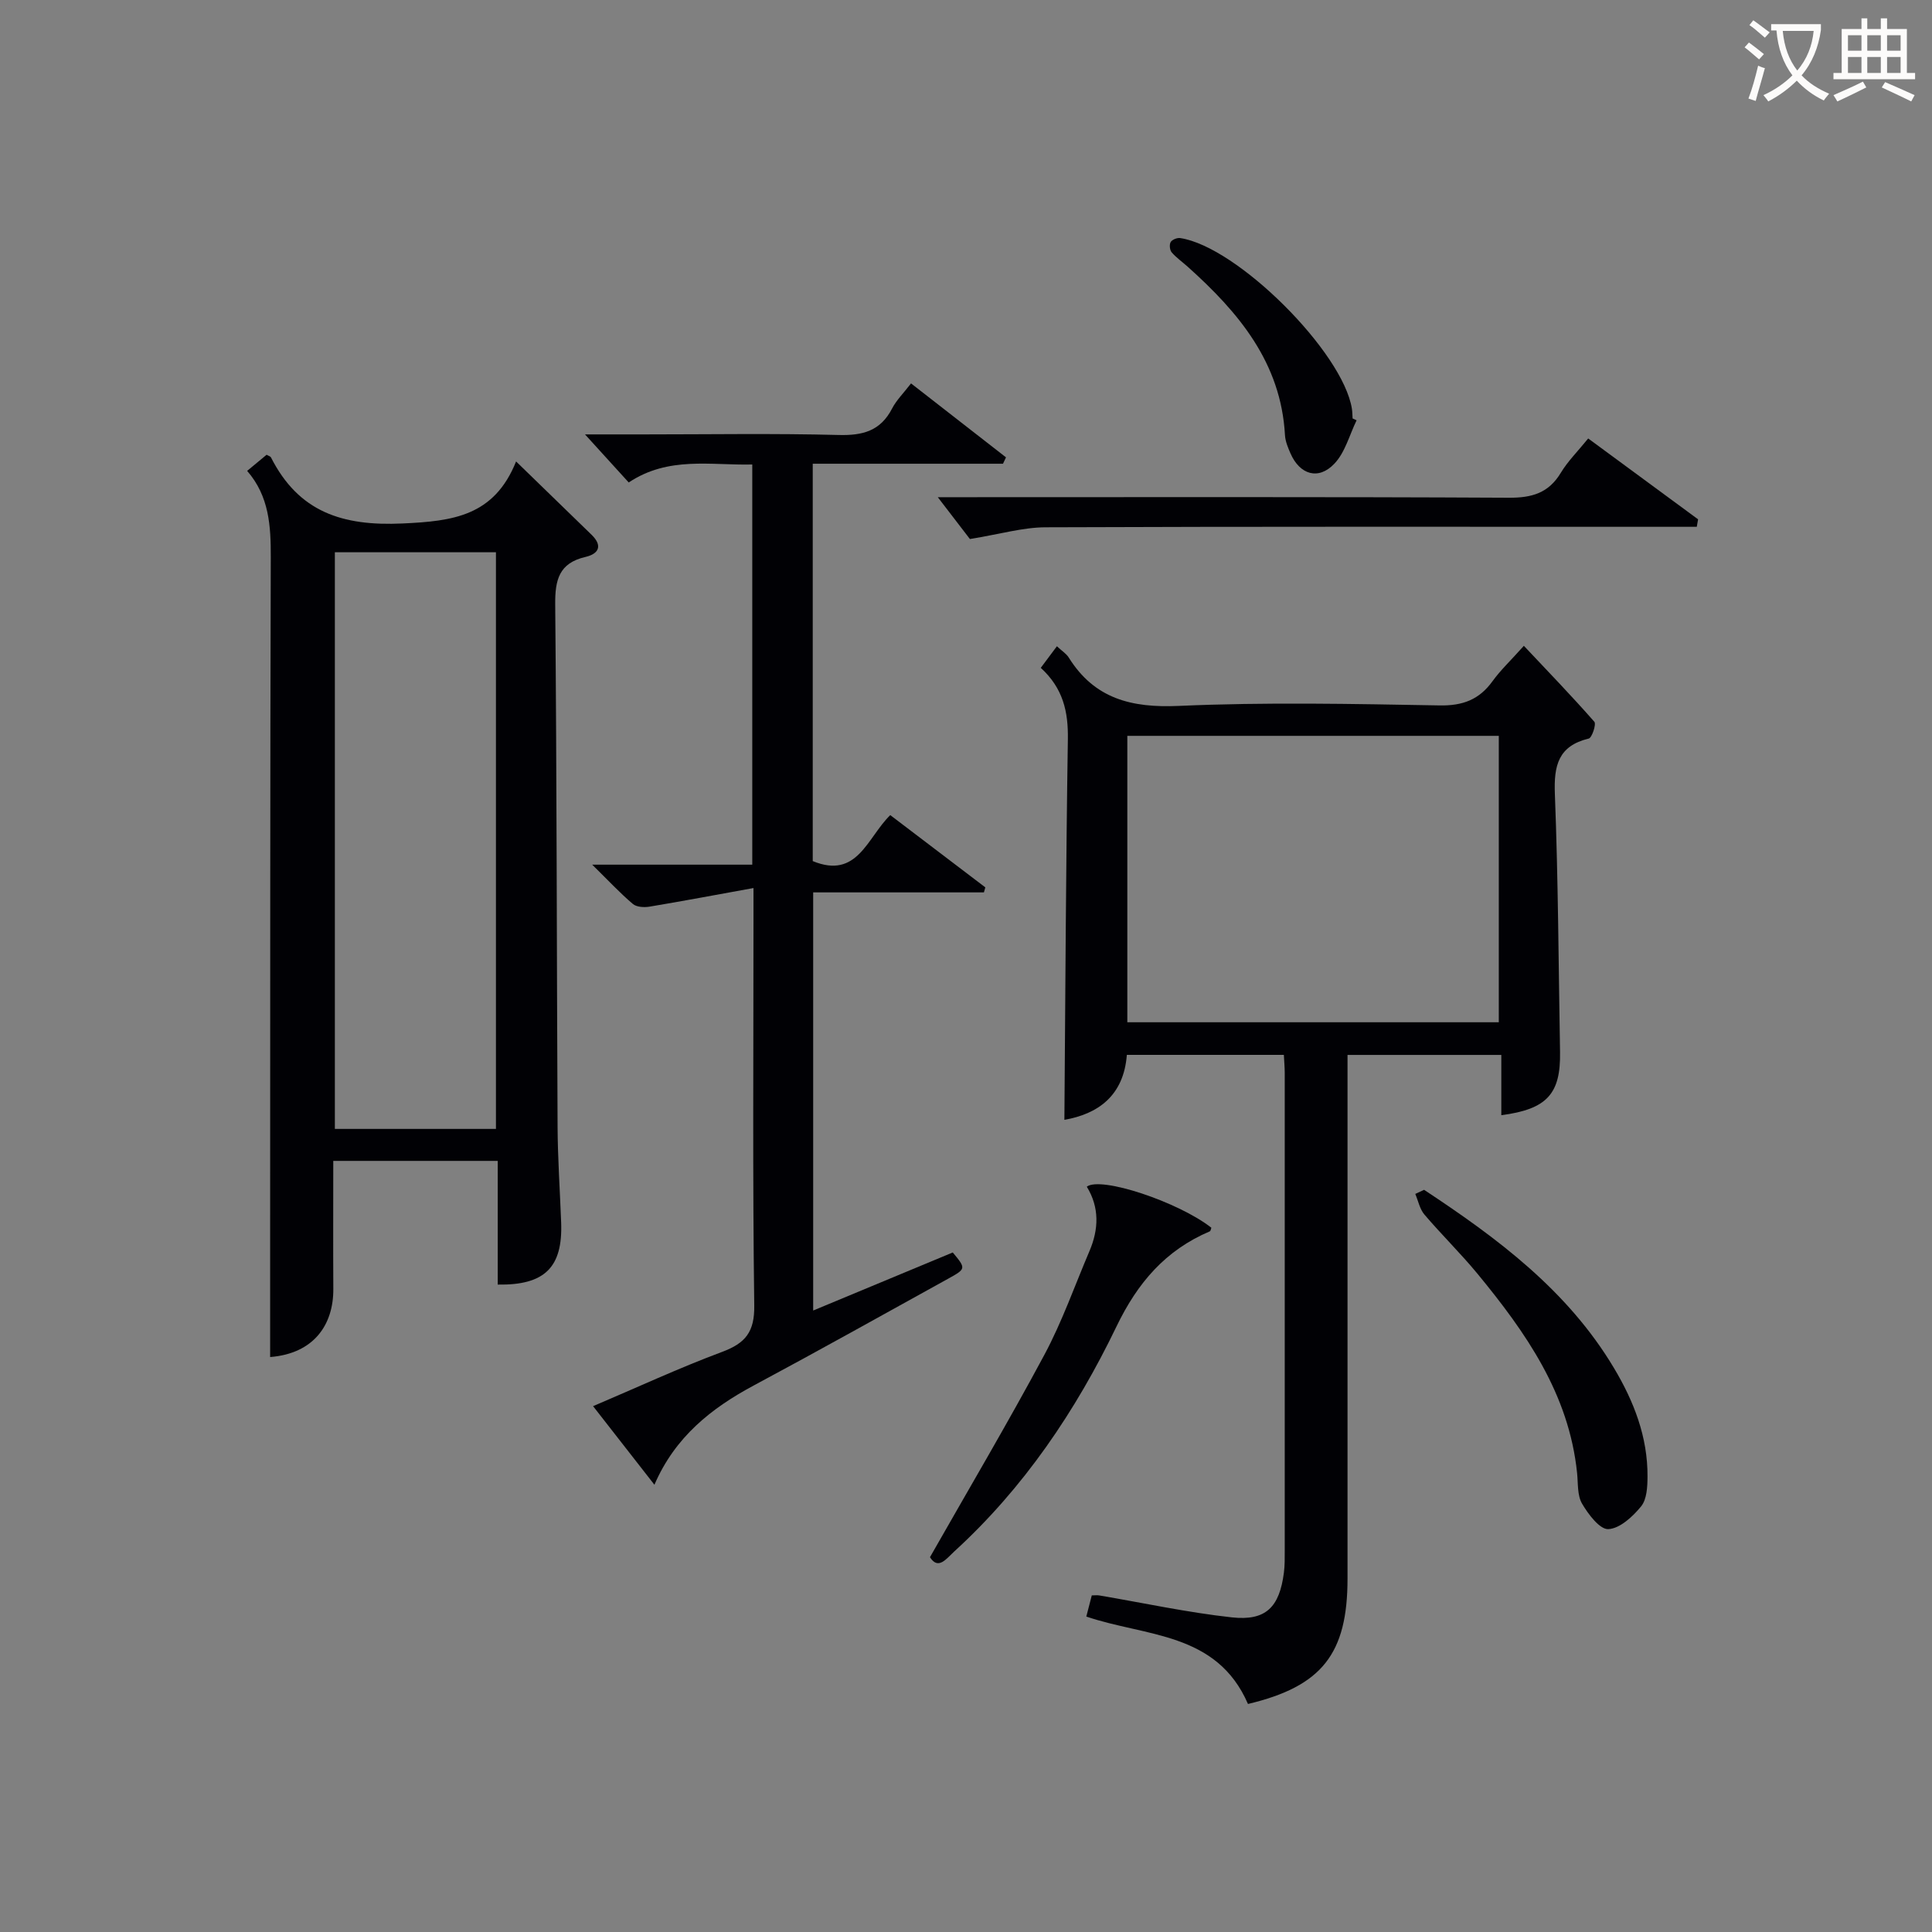
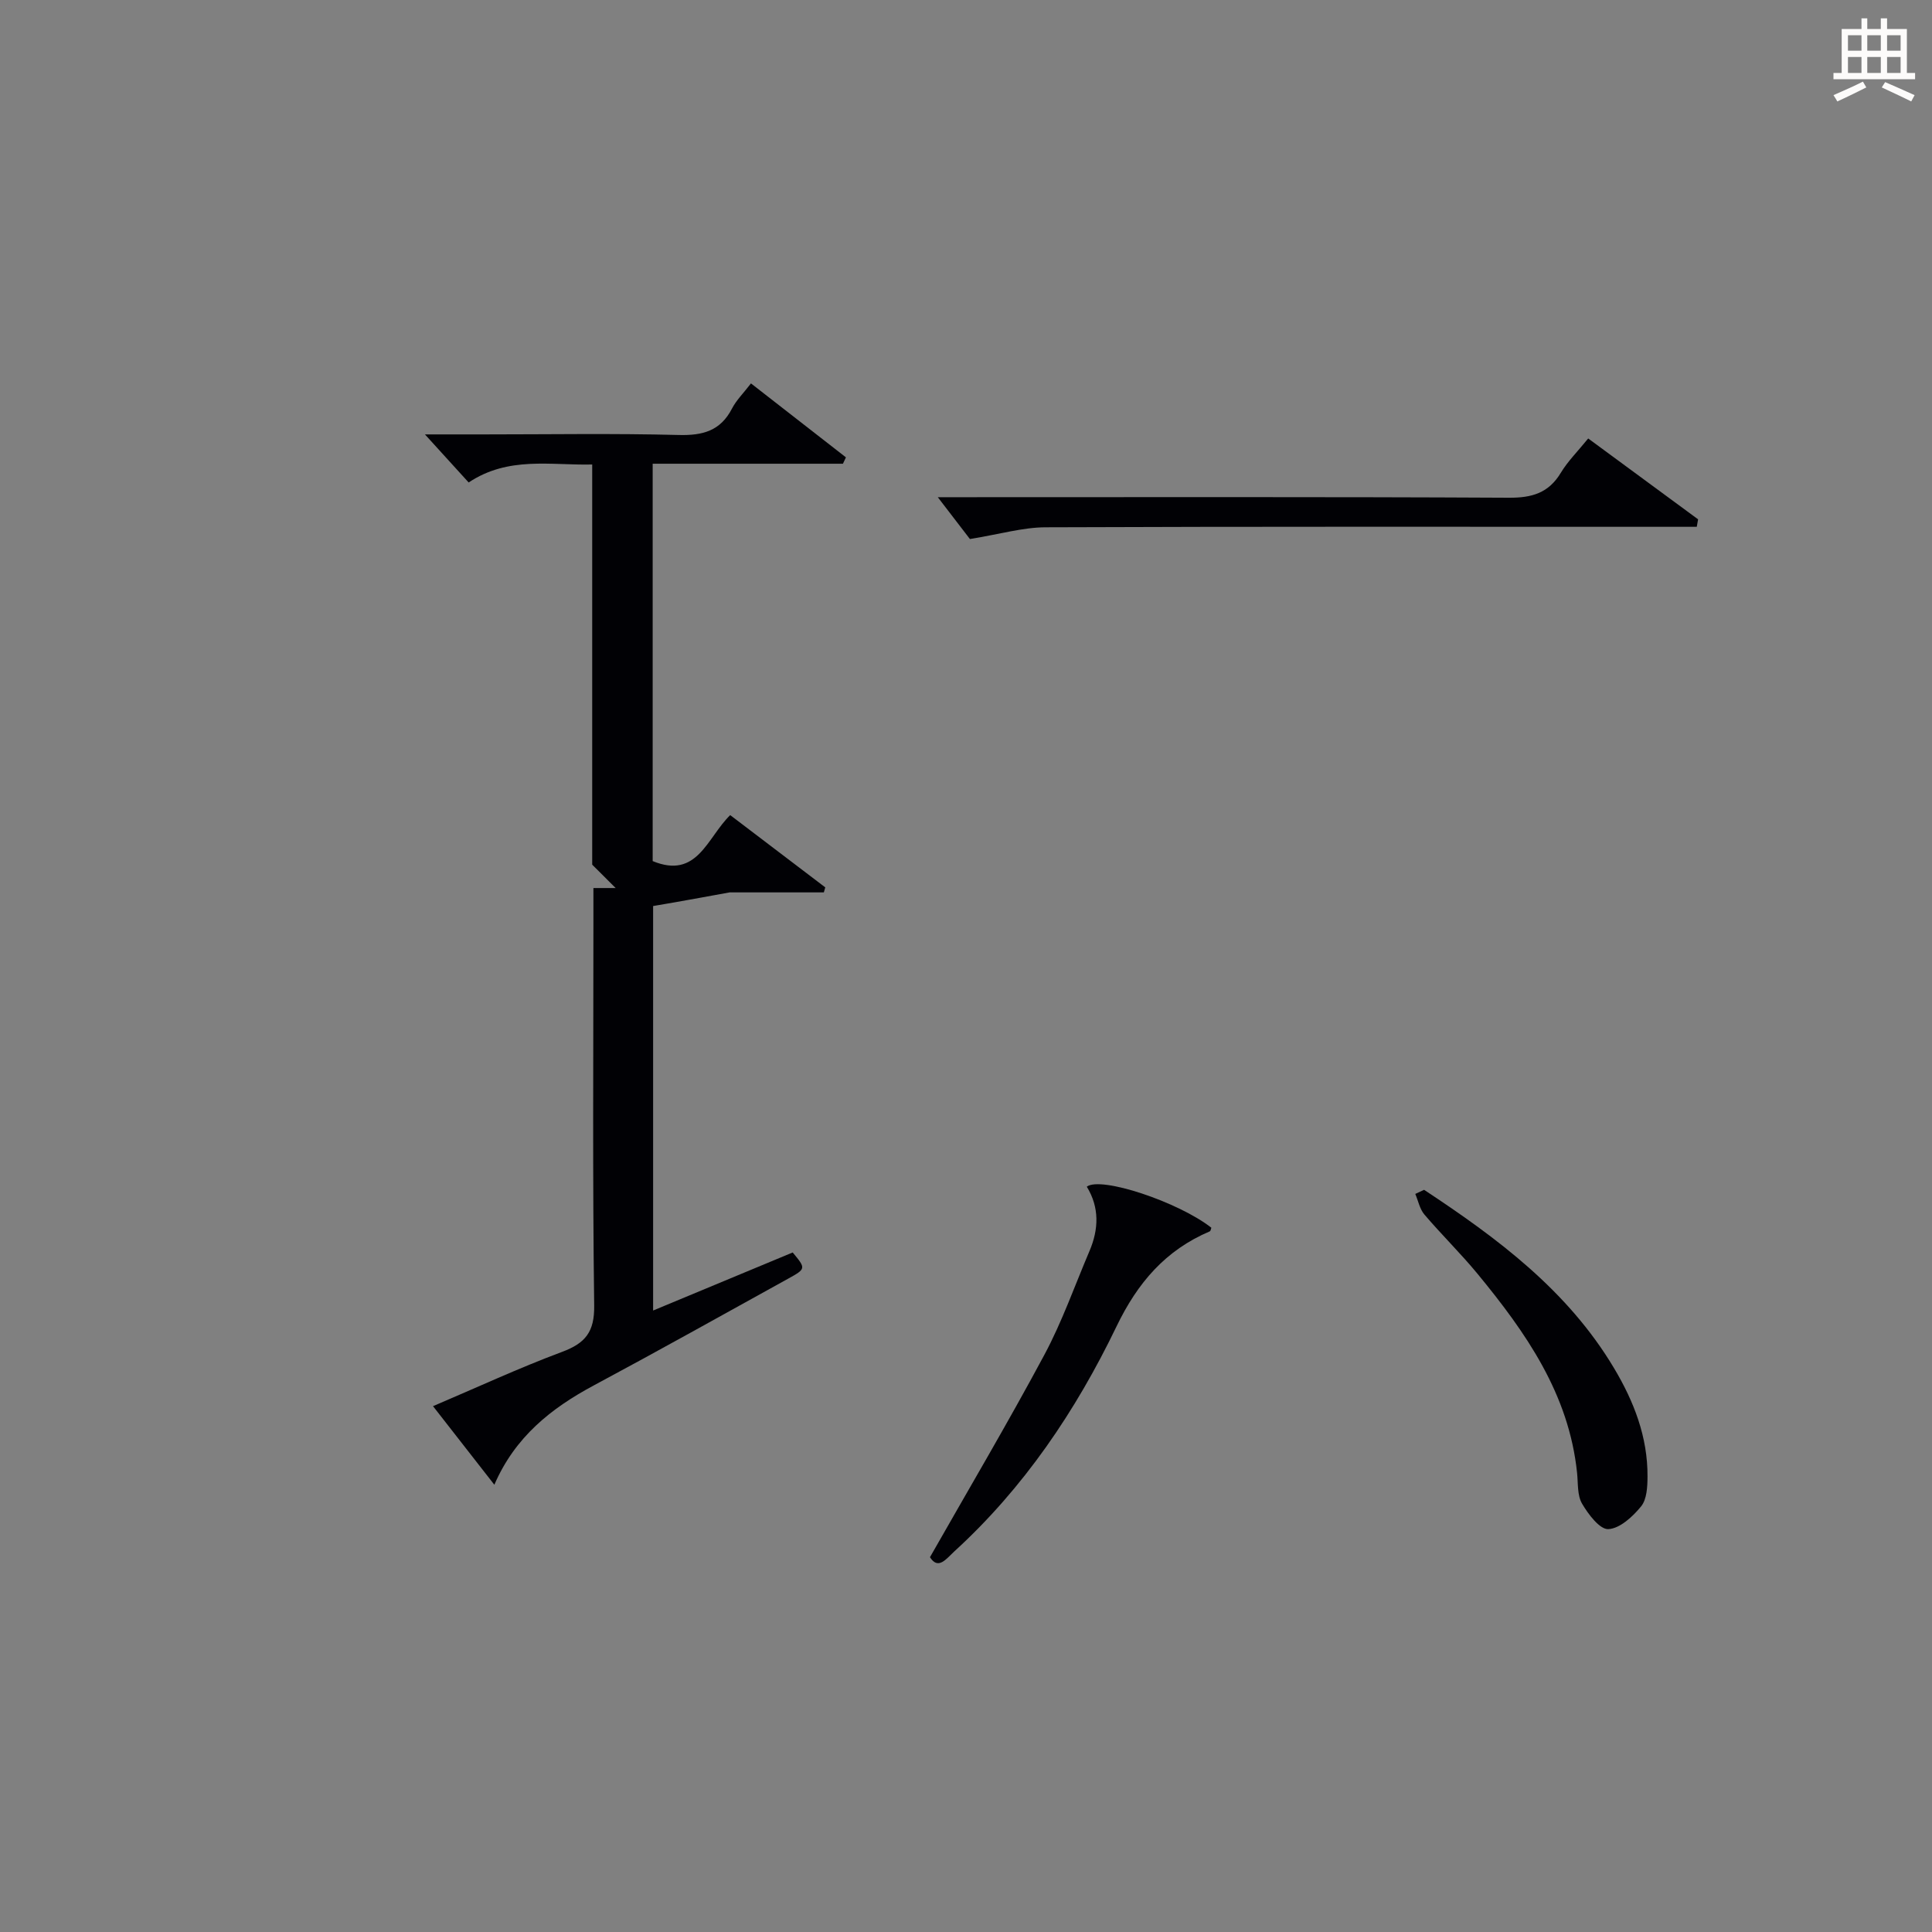
<svg xmlns="http://www.w3.org/2000/svg" enable-background="new 0 0 400 400" viewBox="0 0 400 400">
  <rect x="0" y="0" width="400" height="400" fill="#808080" stroke="none" />
  <g fill="#010105">
-     <path d="m258.38 352.79c-6.49-14.97-21.27-13.92-33.47-18.1.4-1.53.75-2.91 1.13-4.38.65 0 1.12-.07 1.57.01 9.14 1.55 18.24 3.53 27.44 4.54 7.06.77 9.85-2.13 10.77-9.27.19-1.48.17-2.99.17-4.49.01-32.99.01-65.98 0-98.96 0-1.14-.11-2.28-.18-3.74-10.77 0-21.35 0-32.51 0-.65 8.53-6.05 12.25-12.93 13.45.21-26.34.31-52.58.72-78.82.09-5.66-.97-10.52-5.61-14.76 1.11-1.49 2.13-2.85 3.34-4.47 1.06.99 1.95 1.54 2.44 2.32 5.34 8.56 13.01 10.47 22.81 10.03 17.96-.8 35.98-.42 53.97-.1 4.83.09 8.22-1.2 10.99-5.04 1.64-2.27 3.72-4.22 6.47-7.3 5.02 5.33 9.93 10.41 14.59 15.72.44.5-.49 3.32-1.16 3.48-6.32 1.53-7.24 5.6-7.01 11.48.69 17.79.76 35.61 1.07 53.41.15 8.65-2.67 11.85-12.16 13.09 0-4.07 0-8.09 0-12.48-10.9 0-21.09 0-31.84 0v5.44 102.96c.01 15.62-5.32 22.34-20.61 25.98zm51.93-200.44c-26.03 0-51.44 0-76.91 0v59.3h76.91c0-19.85 0-39.43 0-59.3z" />
-     <path d="m55.93 280.96c0-8.54 0-16.83 0-25.11.02-46.83-.01-93.66.13-140.49.02-6.45-.32-12.61-4.89-17.87 1.54-1.27 2.8-2.32 4.03-3.34.4.24.79.33.9.55 5.73 11.29 14.75 14.26 27.24 13.68 10.44-.48 18.97-1.52 23.51-12.84 5.71 5.54 10.67 10.35 15.63 15.18 2.35 2.29 1.48 3.95-1.27 4.59-5.47 1.27-6.31 4.74-6.26 9.86.33 35.99.31 71.99.49 107.98.03 6.65.49 13.3.74 19.95.35 9.26-3.36 13.02-13.13 12.86 0-8.41 0-16.84 0-25.61-11.48 0-22.52 0-34.05 0 0 8.93-.04 17.71.01 26.5.05 7.4-4 13.39-13.08 14.11zm46.75-166.62c-11.39 0-22.3 0-33.35 0v119.39h33.35c0-39.82 0-79.39 0-119.39z" />
-     <path d="m156 183.86c-7.74 1.4-14.61 2.7-21.51 3.85-1.12.19-2.7.1-3.47-.56-2.62-2.22-4.98-4.76-8.41-8.13h33.14c0-27.84 0-55.09 0-82.85-8.65.2-17.35-1.76-25.58 3.72-2.89-3.17-5.74-6.31-9.05-9.95h12.04c13.5 0 27-.23 40.49.12 4.98.13 8.65-.84 11.04-5.47.9-1.74 2.37-3.18 3.93-5.21 6.64 5.17 13.15 10.24 19.66 15.31-.21.44-.41.88-.62 1.32-13.04 0-26.08 0-39.39 0v82.27c9.27 3.82 11.25-4.85 16.05-9.52 6.6 5.02 13.14 9.99 19.68 14.96-.1.35-.19.69-.29 1.04-11.67 0-23.33 0-35.35 0v86.57c9.73-4.05 19.3-8.03 28.9-12.02 2.76 3.33 2.78 3.37-.97 5.44-13.39 7.4-26.74 14.87-40.22 22.09-8.81 4.72-16.3 10.65-20.58 20.56-4.36-5.59-8.34-10.69-12.7-16.27 9.06-3.85 17.75-7.89 26.7-11.23 4.86-1.81 6.75-4.14 6.67-9.63-.35-26.32-.16-52.66-.16-78.99 0-1.81 0-3.63 0-7.42z" />
+     <path d="m156 183.86c-7.74 1.4-14.61 2.7-21.51 3.85-1.12.19-2.7.1-3.47-.56-2.62-2.22-4.98-4.76-8.41-8.13c0-27.84 0-55.09 0-82.85-8.65.2-17.35-1.76-25.58 3.72-2.89-3.17-5.74-6.31-9.05-9.95h12.04c13.5 0 27-.23 40.49.12 4.98.13 8.65-.84 11.04-5.47.9-1.74 2.37-3.18 3.93-5.21 6.64 5.17 13.15 10.24 19.66 15.31-.21.44-.41.88-.62 1.32-13.04 0-26.08 0-39.39 0v82.27c9.27 3.82 11.25-4.85 16.05-9.52 6.6 5.02 13.14 9.99 19.68 14.96-.1.35-.19.69-.29 1.04-11.67 0-23.33 0-35.35 0v86.57c9.73-4.05 19.3-8.03 28.9-12.02 2.76 3.33 2.78 3.37-.97 5.44-13.39 7.4-26.74 14.87-40.22 22.09-8.81 4.72-16.3 10.65-20.58 20.56-4.36-5.59-8.34-10.69-12.7-16.27 9.06-3.85 17.75-7.89 26.7-11.23 4.86-1.81 6.75-4.14 6.67-9.63-.35-26.32-.16-52.66-.16-78.99 0-1.81 0-3.63 0-7.42z" />
    <path d="m328.82 90.78c7.87 5.79 15.31 11.27 22.75 16.74-.09.52-.18 1.03-.27 1.55-2.17 0-4.34 0-6.51 0-42.79 0-85.57-.07-128.36.1-4.65.02-9.3 1.4-15.62 2.43-1.46-1.9-4.06-5.28-6.65-8.66h4.35c37.96 0 75.92-.09 113.87.11 4.79.03 8.25-.97 10.78-5.18 1.45-2.4 3.5-4.42 5.66-7.09z" />
    <path d="m192.54 322.4c8.08-14.2 16.18-27.9 23.69-41.91 3.67-6.85 6.27-14.28 9.33-21.46 1.93-4.53 2.09-9.02-.55-13.34 2.87-2.21 18.97 3.15 25.79 8.5-.1.25-.14.67-.33.75-9.17 3.9-14.95 10.64-19.31 19.69-8.41 17.45-19.18 33.44-33.65 46.64-1.63 1.51-3.27 3.82-4.97 1.13z" />
    <path d="m294.84 246.34c15.19 10.02 29.69 20.8 39.28 36.84 4.15 6.93 7.03 14.31 6.98 22.52-.01 2.1-.13 4.7-1.32 6.17-1.73 2.13-4.42 4.61-6.8 4.72-1.77.08-4.16-3.09-5.44-5.29-1-1.72-.8-4.18-1.02-6.32-1.67-16.35-10.61-29.1-20.62-41.26-3.49-4.23-7.43-8.08-10.99-12.26-.97-1.14-1.28-2.83-1.89-4.27.6-.29 1.21-.57 1.82-.85z" />
-     <path d="m280.87 87.02c-1.48 3.03-2.37 6.63-4.59 8.97-3.3 3.49-7.17 2.29-9.09-2.1-.53-1.21-1.08-2.52-1.15-3.8-.83-15.03-9.62-25.44-20.13-34.86-1.11-1-2.37-1.87-3.33-2.99-.4-.47-.51-1.62-.2-2.13.3-.5 1.34-.92 1.97-.82 11.81 1.77 33.7 23.59 35.55 35.36.1.65.09 1.33.14 1.99.29.11.56.25.83.38z" />
  </g>
-   <path d="m362.1 8.8c1.1.8 2.1 1.6 3.1 2.4l-1 1.1c-1.3-1.1-2.3-2-3-2.5zm1.9 4.8c.5.2.9.4 1.4.5-.6 2.3-1.3 4.5-1.9 6.8l-1.5-.5c.8-2.1 1.4-4.3 2-6.8zm-1-9.4c1.3.9 2.4 1.8 3.4 2.5l-1 1.1c-1.4-1.2-2.4-2.1-3.2-2.6zm3.7 2.2v-1.4h10.3v1.2c-.5 3.6-1.8 6.8-4 9.4 1.5 1.6 3.4 2.8 5.7 3.8-.3.4-.7.8-1.1 1.4-2.3-1.1-4.1-2.5-5.6-4.1-1.6 1.6-3.6 3.1-5.9 4.3-.3-.5-.7-.9-1-1.3 2.4-1.1 4.4-2.5 6-4.1-1.9-2.5-3-5.6-3.3-9.3h-1.1zm8.8 0h-6.4c.3 3.3 1.3 6 3 8.2 2-2.3 3.1-5.1 3.4-8.2z" fill="#fcfbfa" />
  <path d="m385.3 3.8h1.3v2.2h2.8v-2.2h1.3v2.2h4.1v9.1h1.7v1.3h-16.9v-1.3h1.7v-9.1h4.1v-2.2zm.4 13.1.7 1.2c-1.8.9-3.8 1.9-6 2.9-.2-.4-.5-.8-.8-1.3 2.3-1 4.3-1.9 6.1-2.8zm-3.1-6.4h2.8v-3.2h-2.8zm0 4.6h2.8v-3.3h-2.8zm4-4.6h2.8v-3.2h-2.8zm0 4.6h2.8v-3.3h-2.8zm3.7 1.9c2.1.9 4.1 1.8 6.1 2.7l-.7 1.3c-2.2-1.1-4.2-2-6.1-2.9zm3.2-9.7h-2.8v3.2h2.8zm-2.8 7.8h2.8v-3.3h-2.8z" fill="#fcfbfa" />
</svg>